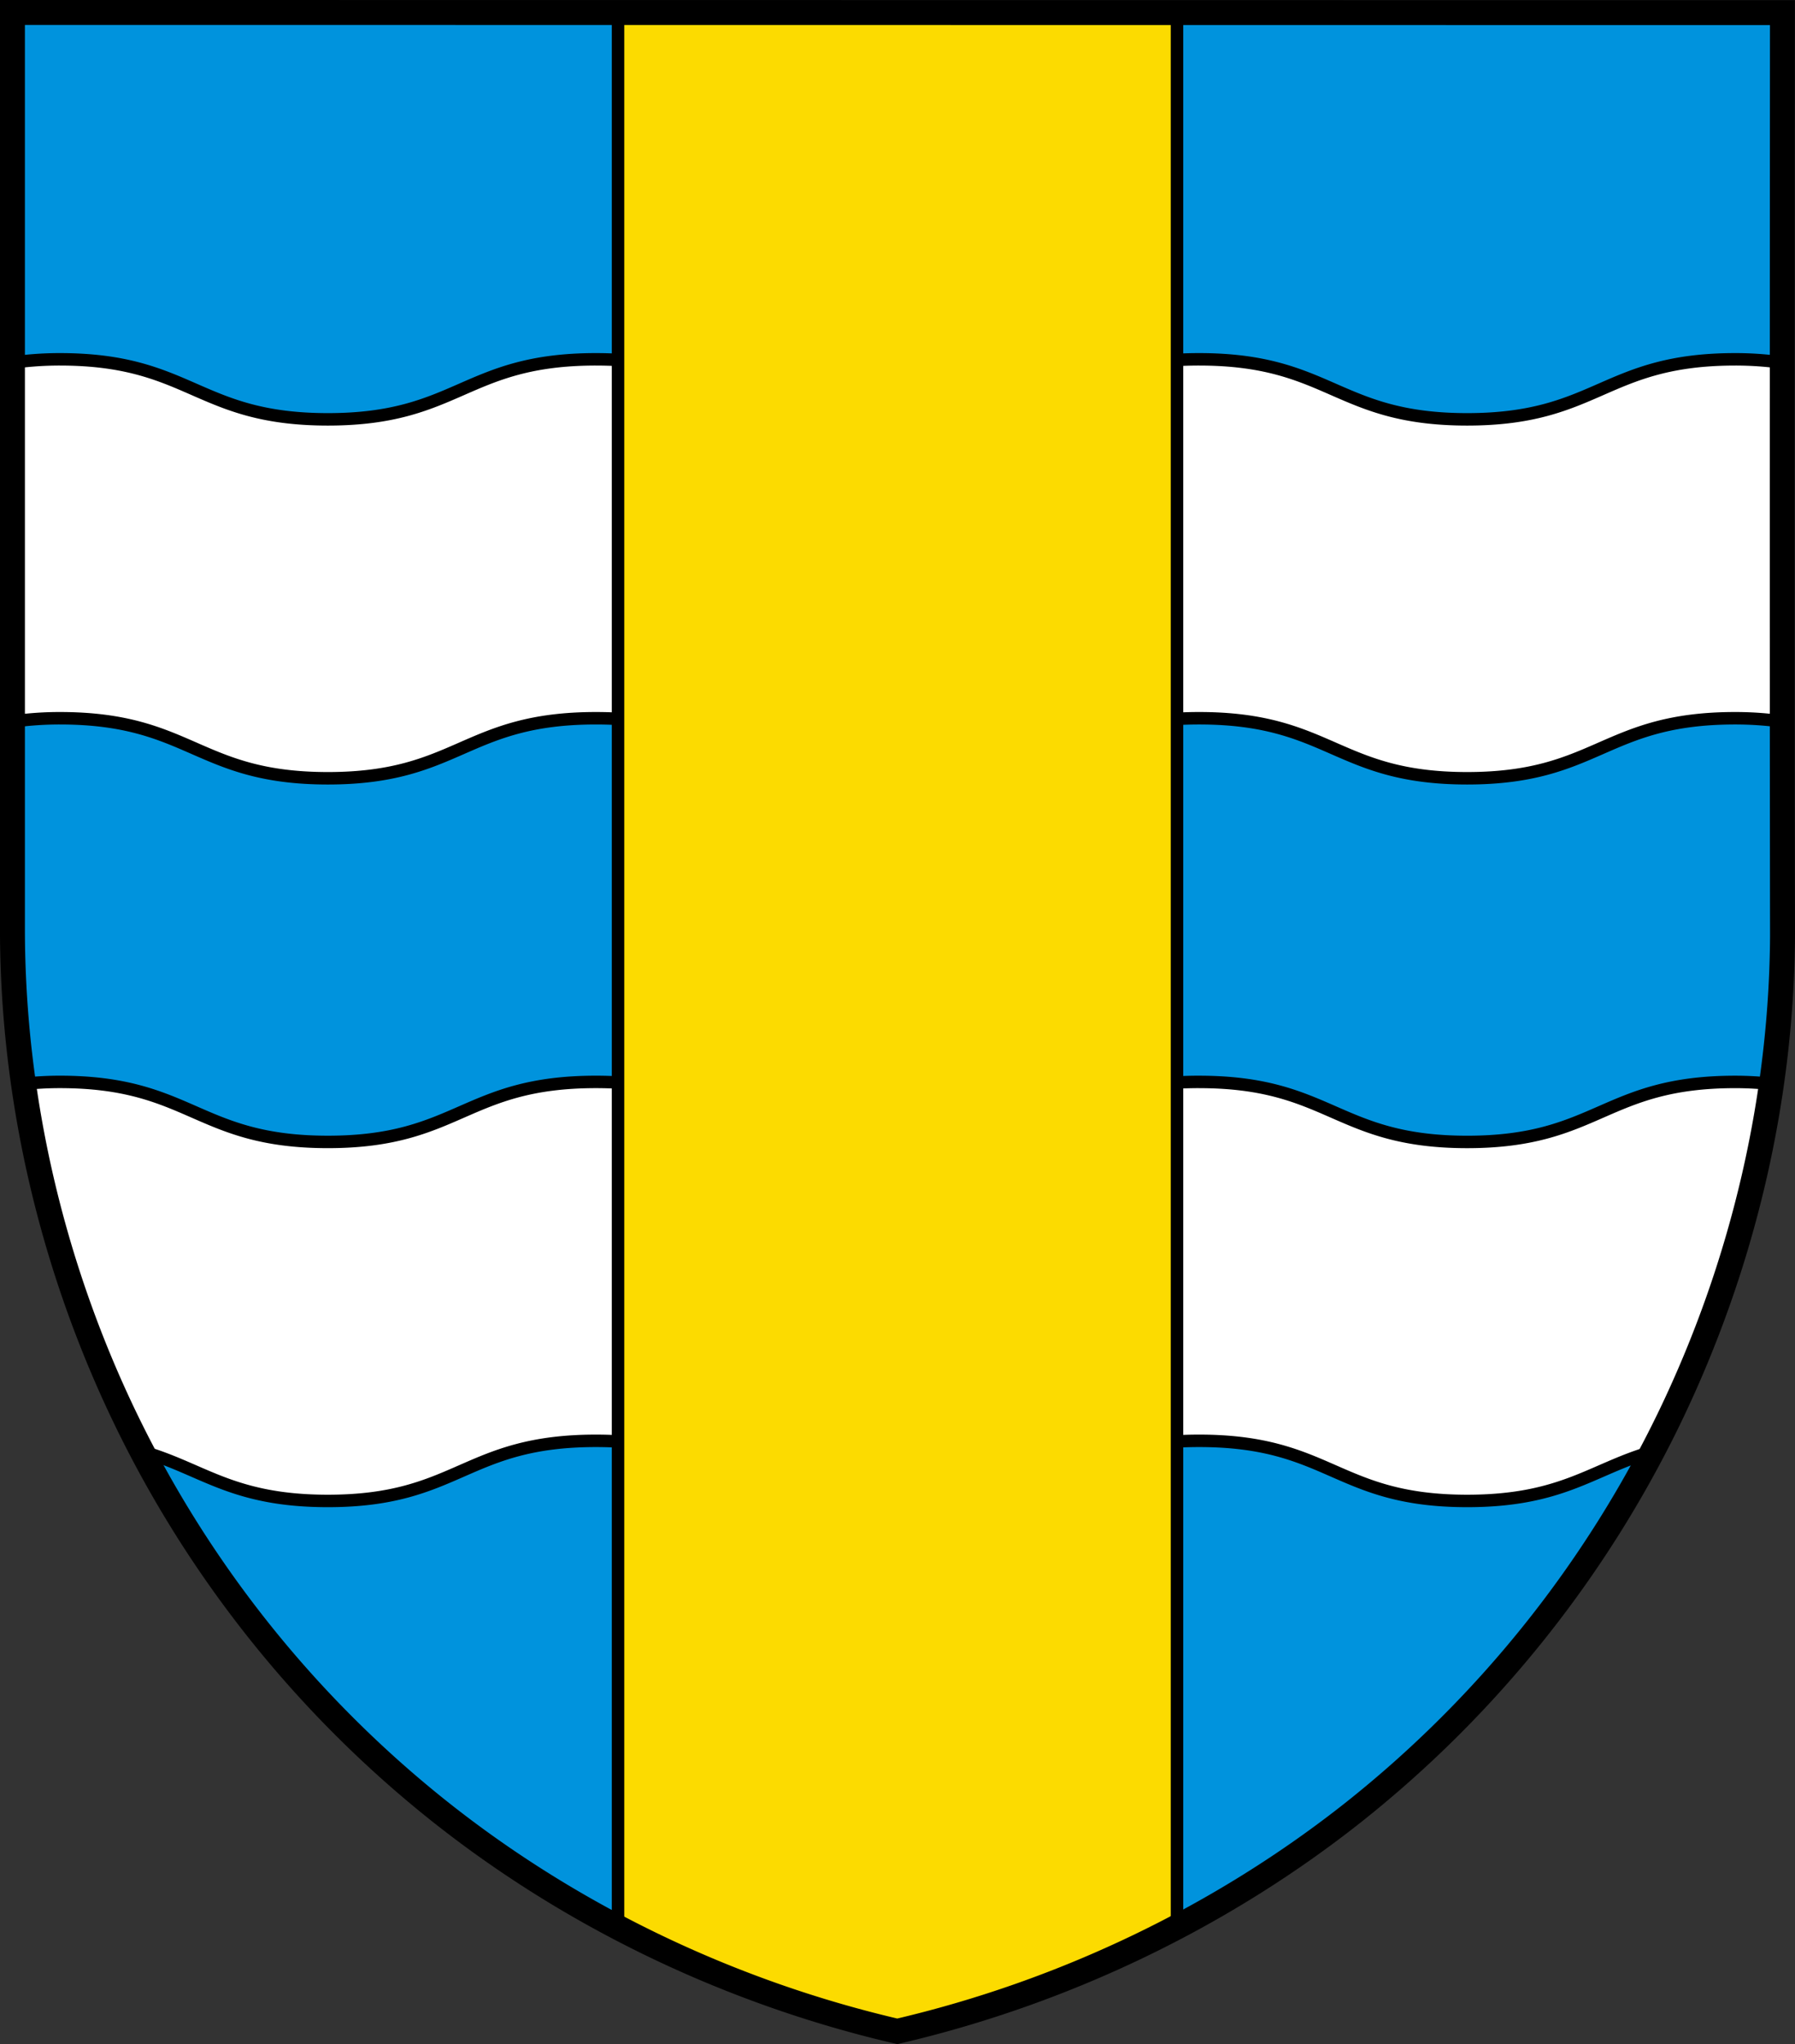
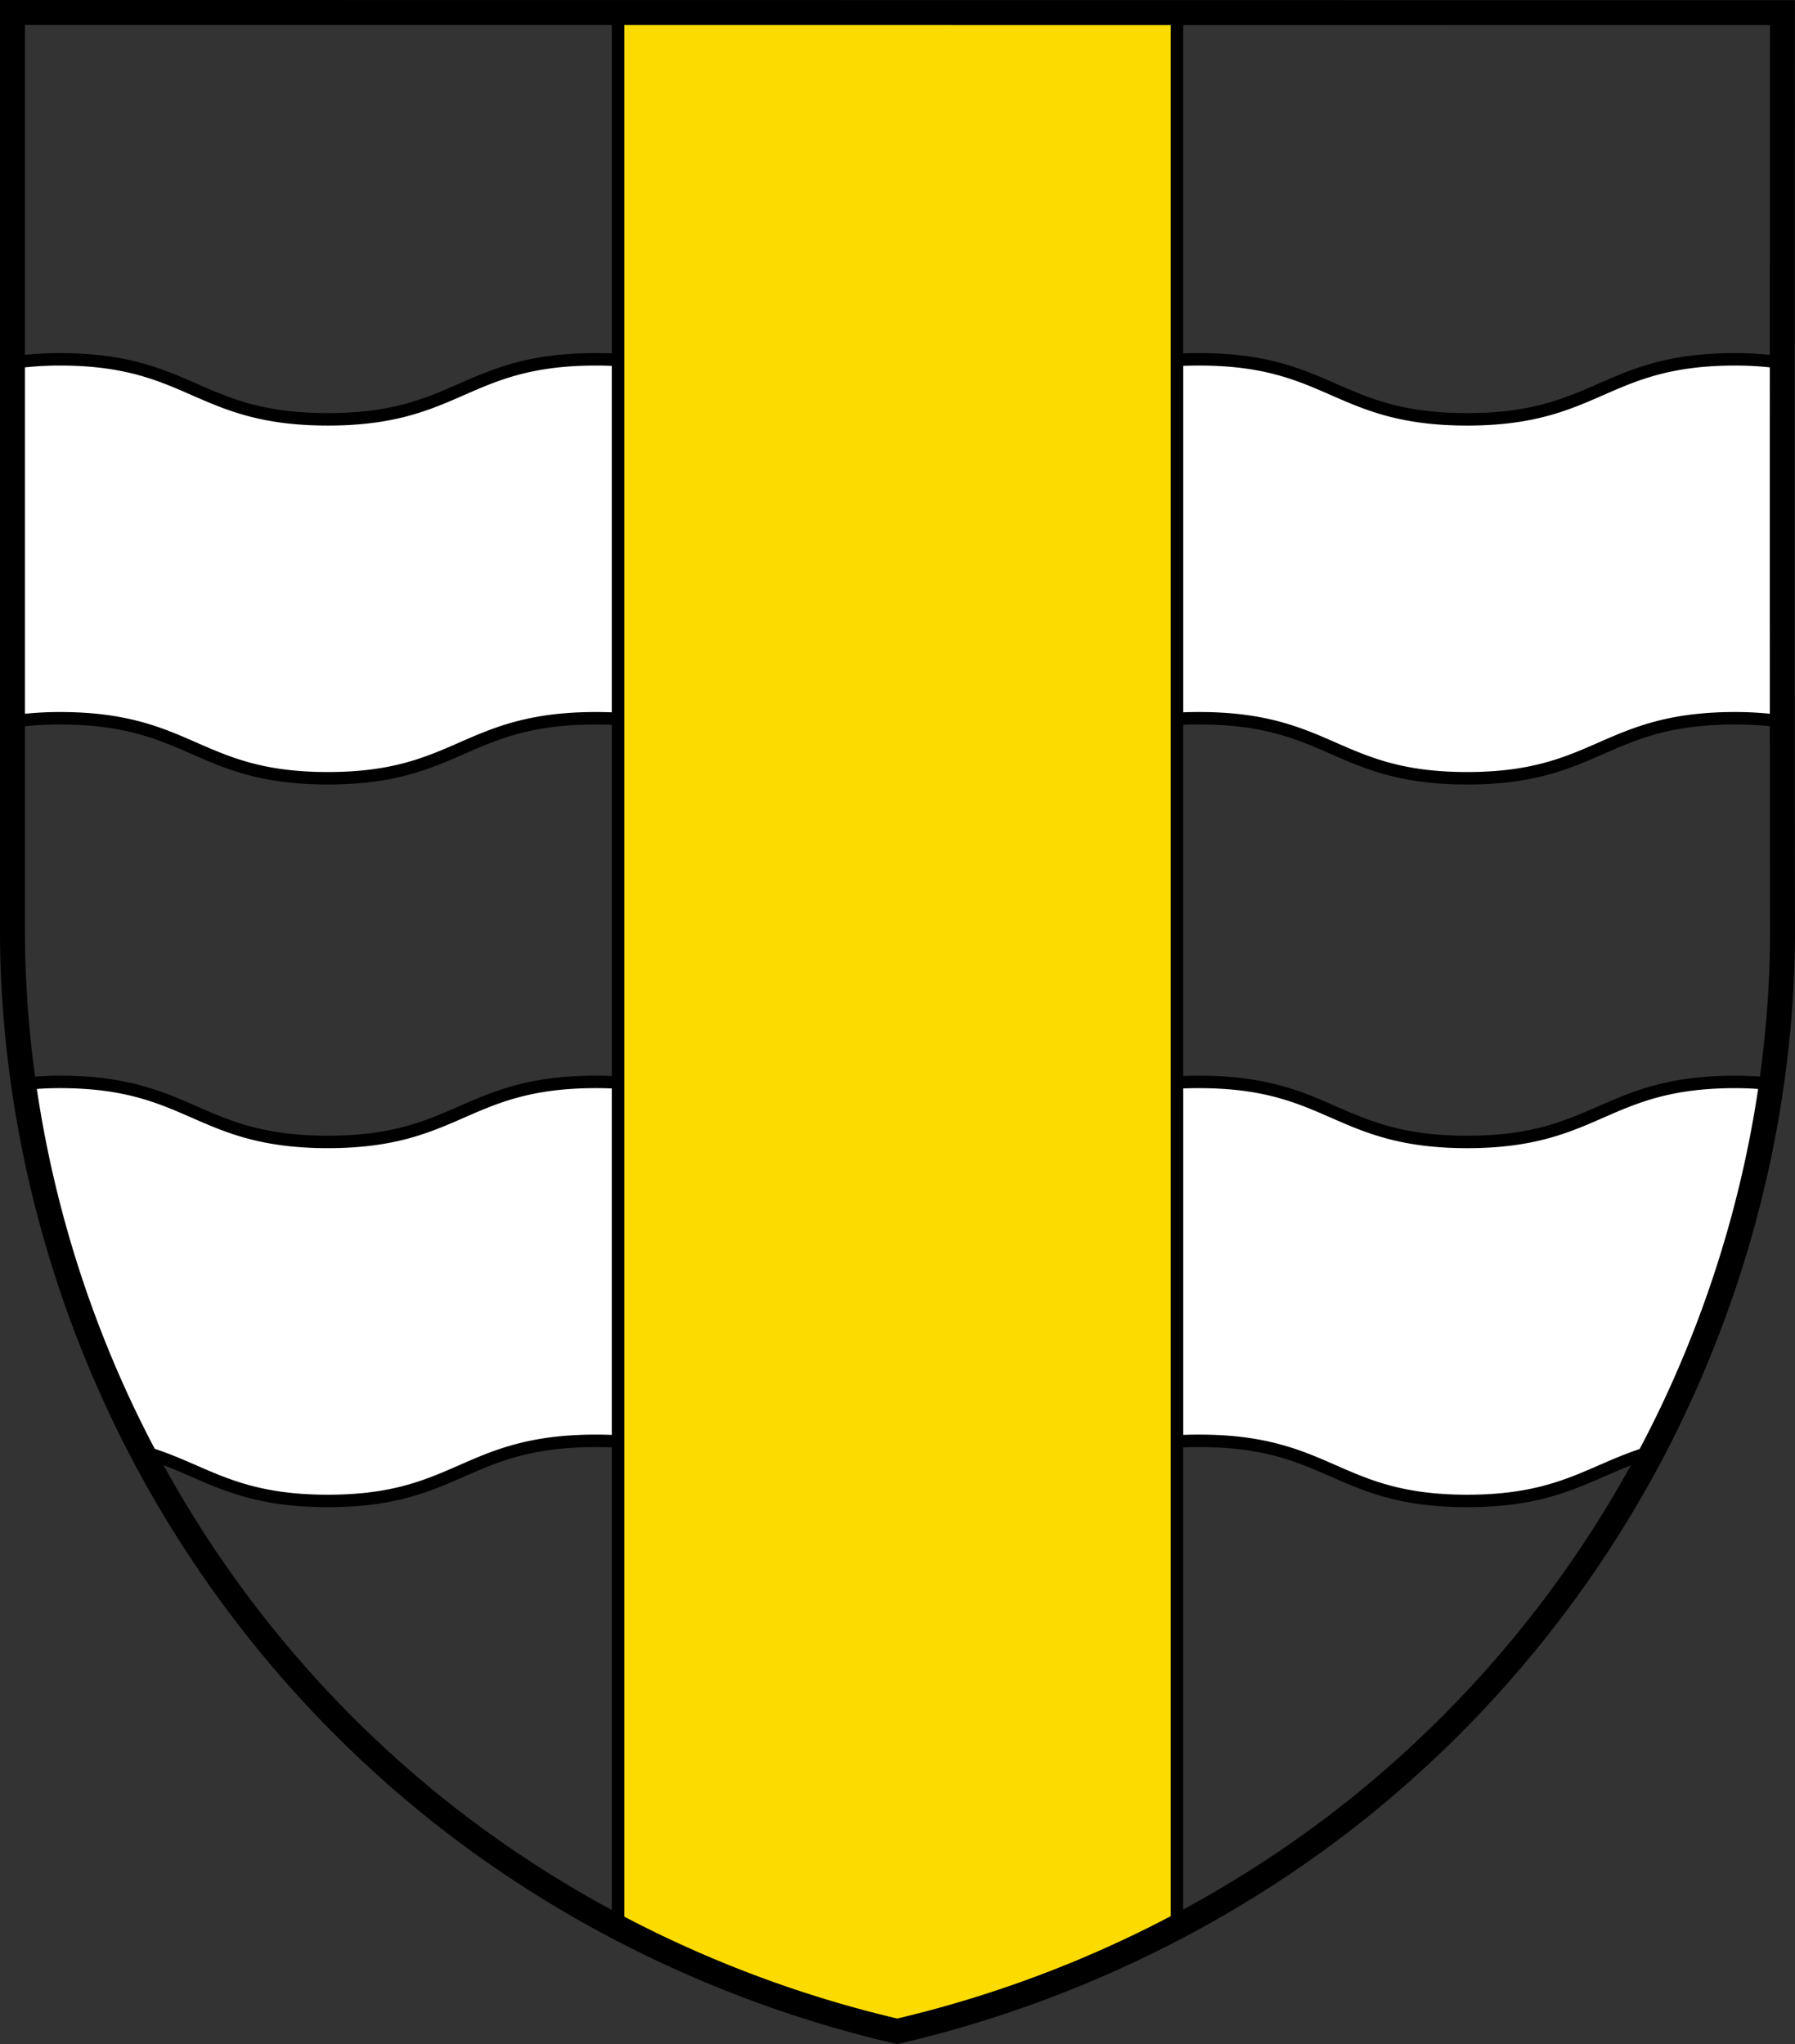
<svg xmlns="http://www.w3.org/2000/svg" width="720" height="820" version="1.1">
  <rect width="100%" height="100%" fill="#333333" stroke="none" />
-   <path d="M715 372.23c.095 67.607-15.822 135.21-45.264 196.28a454.708 454.708 0 0 1-126.27 158.03c-53.407 42.409-116.83 72.752-183.56 88.328-66.674-15.506-130.02-45.744-183.39-88.072a453.34 453.34 0 0 1-126.23-157.82C20.829 507.913 4.98 440.176 4.98 372.496V4.996l709.99.068s-.184 245.07.025 367.17z" fill="#0093dd" />
  <g stroke="#000">
    <path d="m24.002 144.14c-7.274 0-13.406 0.544-19.022 1.34v143.98a132.98 132.98 0 0 1 19.022-1.338c52.6 0 55.085 24.078 107.51 24.078s54.91-24.078 107.51-24.078c13.098 0 23.078 1.49 31.505 3.733v-143.98c-8.427-2.245-18.409-3.734-31.505-3.734-52.599-1e-3 -55.087 24.078-107.51 24.078-52.423 0-54.91-24.078-107.51-24.078zm456.98 0c-13.098 0-23.08 1.491-31.505 3.734v143.98c8.427-2.245 18.407-3.733 31.505-3.733 52.599 0 55.085 24.078 107.51 24.078s54.91-24.078 107.51-24.078c7.26 0 13.382 0.542 18.99 1.334-0.024-62.286-0.03-91.584-8e-3 -143.98a132.93 132.93 0 0 0-18.982-1.334c-52.598 0-55.085 24.078-107.51 24.078s-54.91-24.078-107.51-24.078zm-456.98 289.86c-5.336 0-10.007 0.317-14.408 0.764 6.605 46.437 20.298 91.933 40.691 134.21a453.34 453.34 0 0 0 7.47 13.478c23.78 6.958 35.635 19.643 73.755 19.643 52.423 0 54.91-24.116 107.51-24.116 13.098 0 23.078 1.488 31.505 3.733v-143.98c-8.427-2.243-18.409-3.732-31.505-3.732-52.599 0-55.087 24.076-107.51 24.076-52.423 0-54.91-24.076-107.51-24.076zm456.98 0c-13.098 0-23.08 1.49-31.505 3.732v143.98c8.427-2.245 18.407-3.733 31.505-3.733 52.599 0 55.085 24.116 107.51 24.116 37.958 0 49.89-12.57 73.467-19.547a454.71 454.71 0 0 0 7.78-14.041c20.332-42.175 34.035-87.489 40.648-133.74-4.395-0.446-9.06-0.76-14.387-0.76-52.598 0-55.085 24.076-107.51 24.076s-54.91-24.076-107.51-24.076z" fill="#fff" stroke-linecap="round" stroke-linejoin="round" stroke-width="5" />
-     <path d="m247.9 5.02v768c35.344 18.578 73.073 32.794 112.01 41.85 39-9.104 76.796-23.386 112.2-42.038v-767.79l-224.21-0.021z" fill="#fcdb00" stroke-linecap="round" stroke-linejoin="round" stroke-width="5" />
+     <path d="m247.9 5.02v768c35.344 18.578 73.073 32.794 112.01 41.85 39-9.104 76.796-23.386 112.2-42.038v-767.79z" fill="#fcdb00" stroke-linecap="round" stroke-linejoin="round" stroke-width="5" />
    <path d="m715 372.23c0.095 67.605-15.822 135.21-45.263 196.28a454.7 454.7 0 0 1-126.27 158.02c-53.406 42.408-116.83 72.75-183.56 88.326-66.672-15.506-130.02-45.743-183.38-88.07a453.33 453.33 0 0 1-126.23-157.82c-29.457-61.061-45.305-128.8-45.305-196.48v-367.49l709.97 0.069s-0.184 245.06 0.025 367.16z" fill="none" stroke-width="10" />
  </g>
</svg>